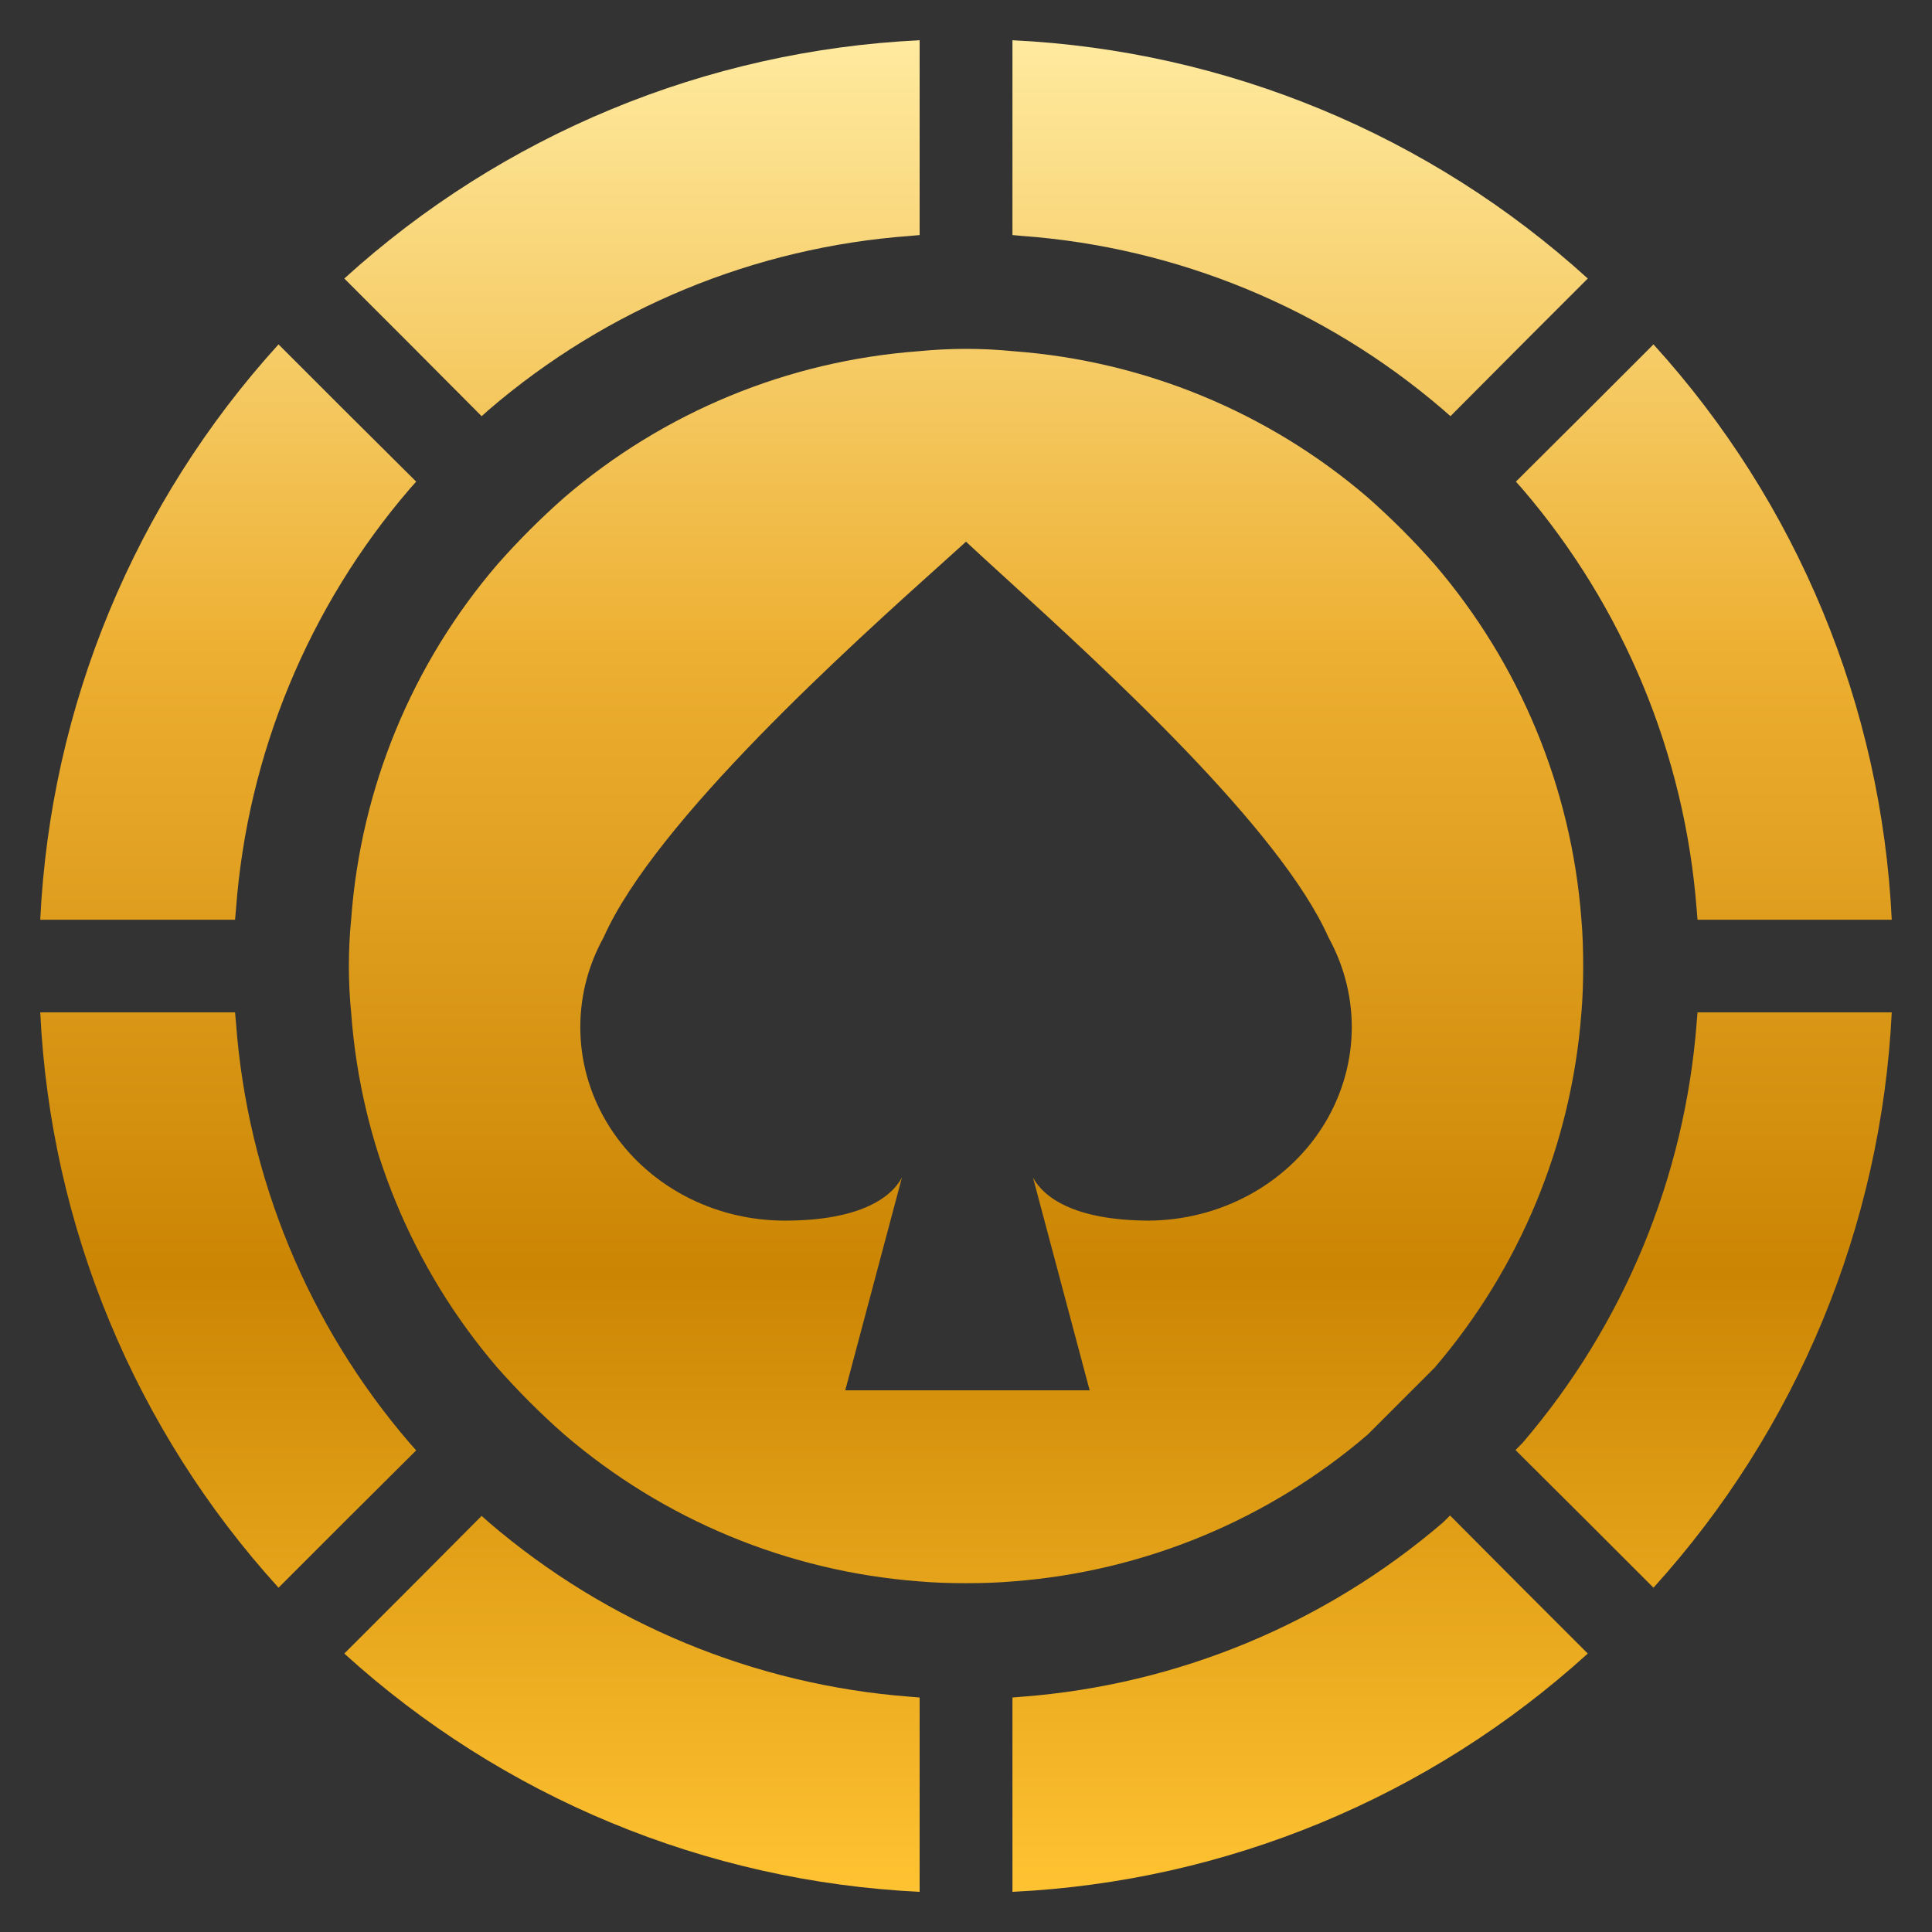
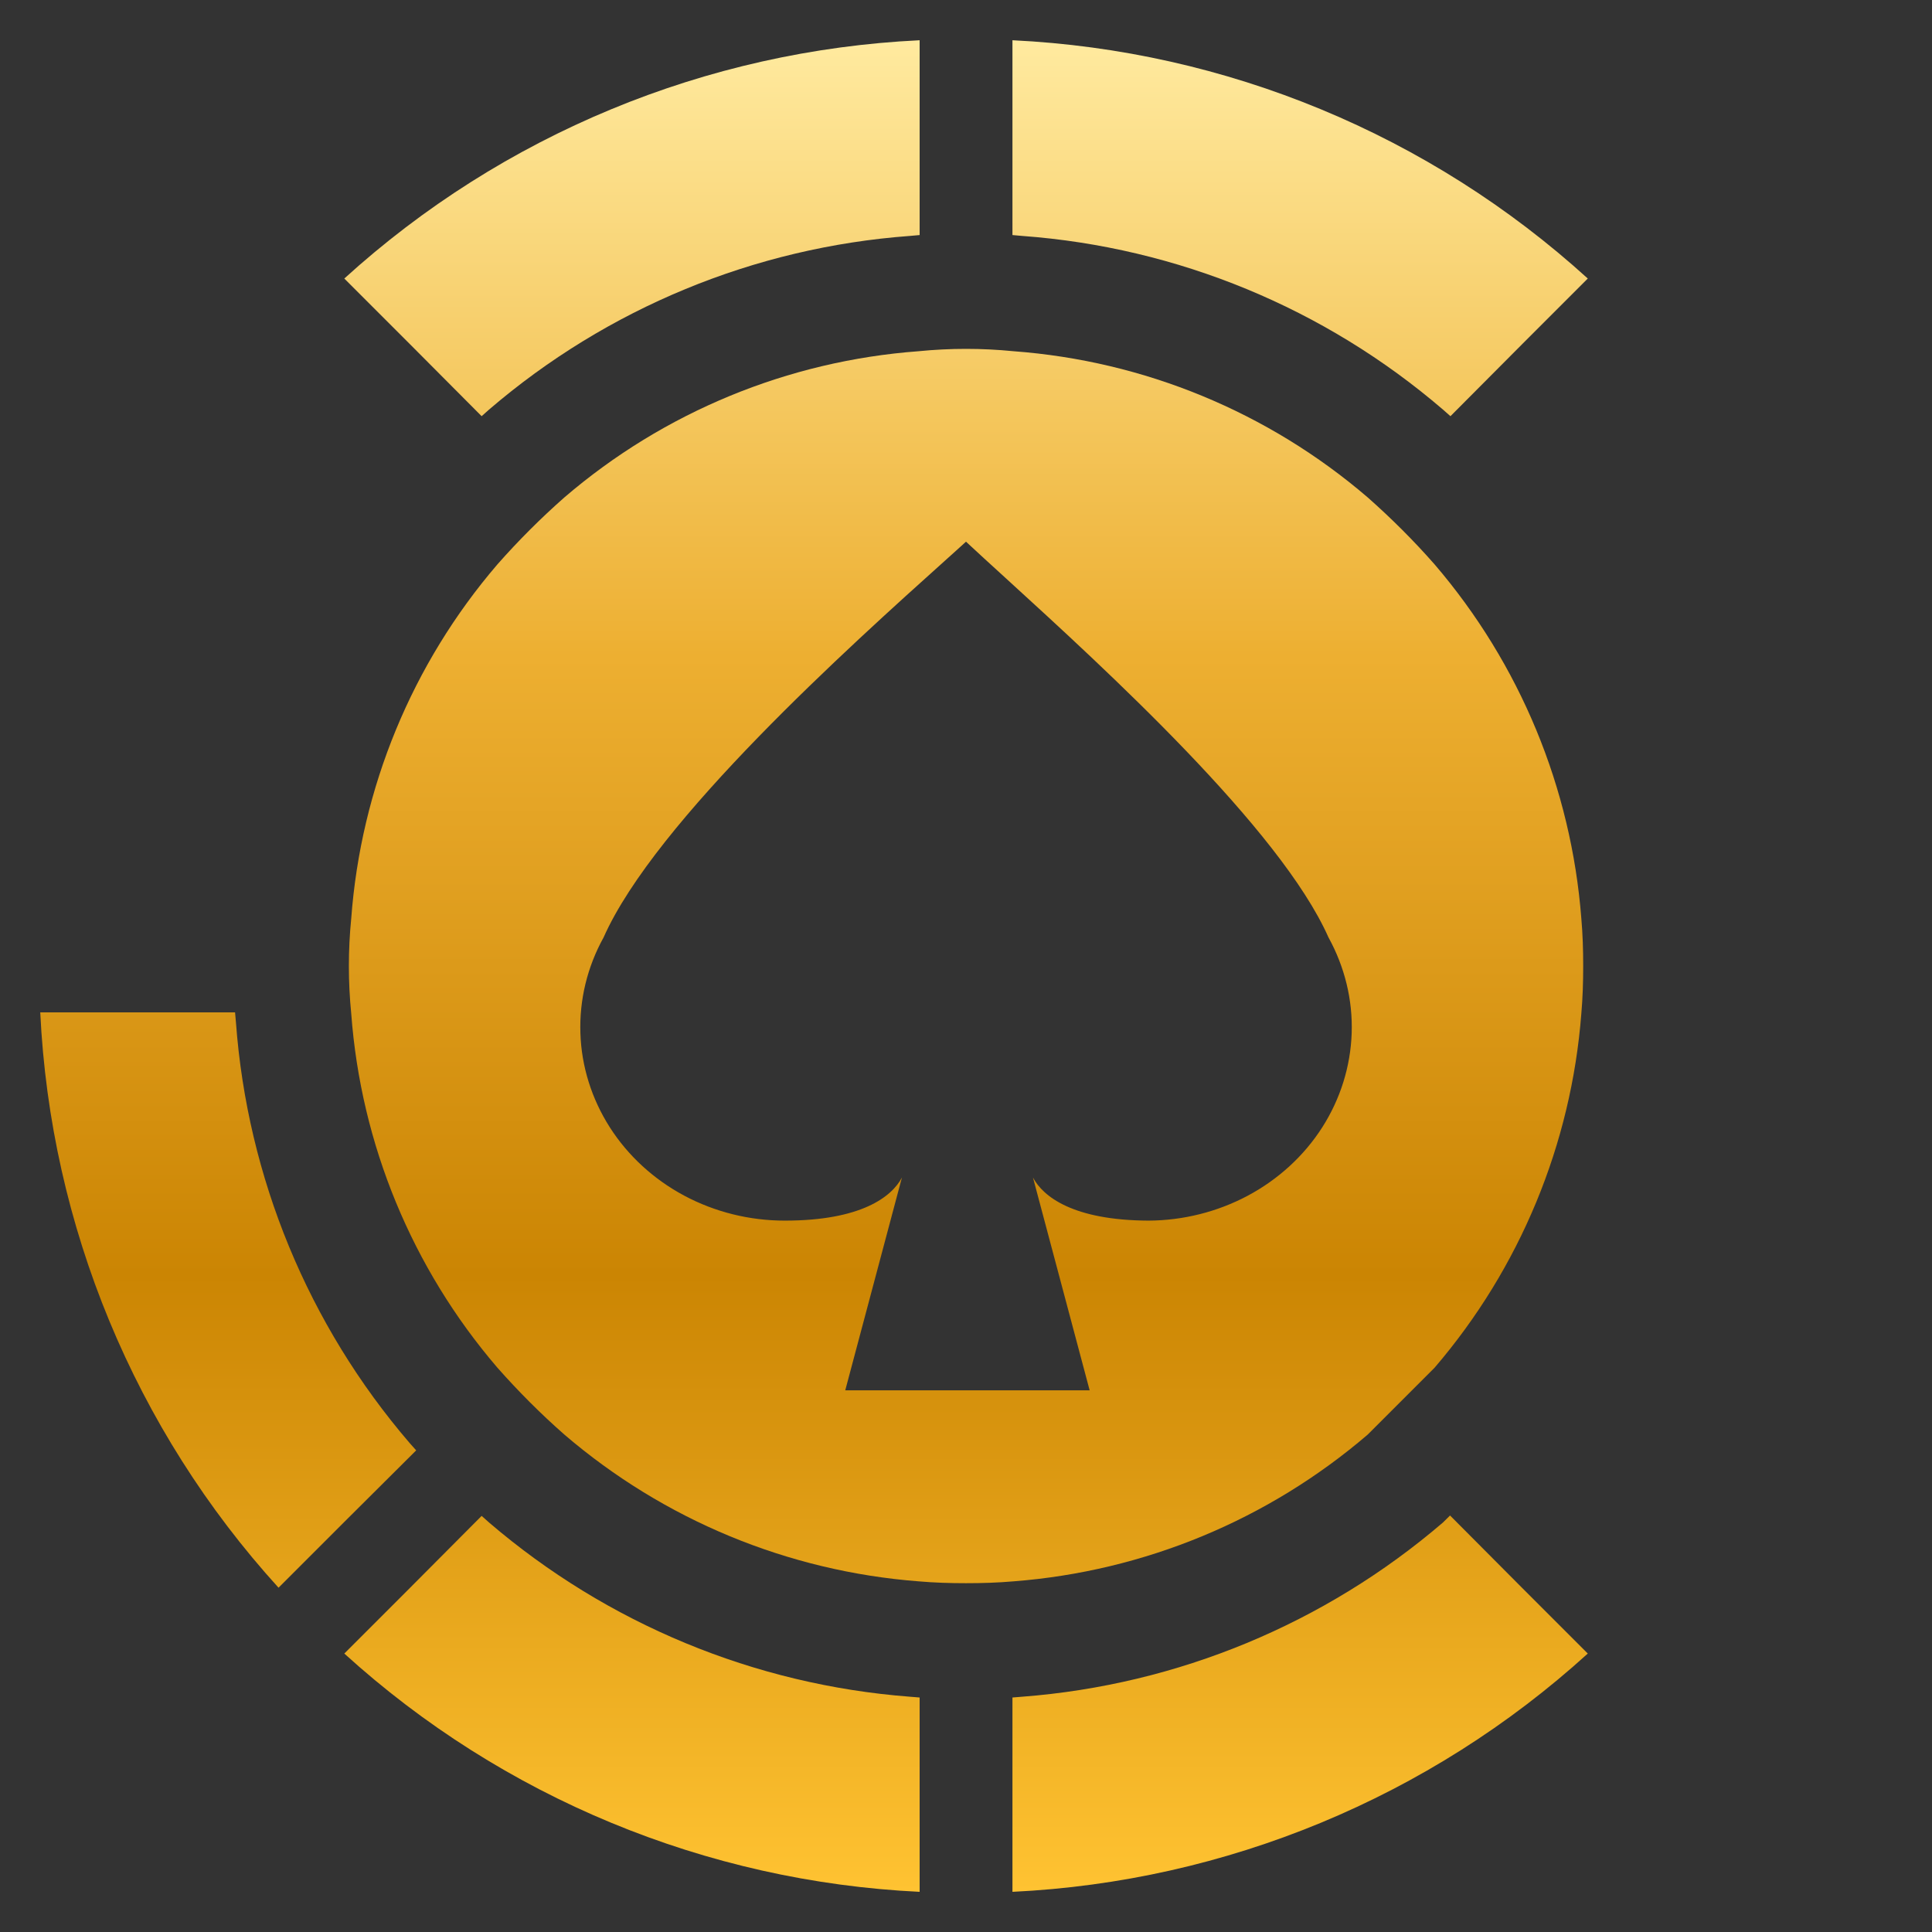
<svg xmlns="http://www.w3.org/2000/svg" width="24" height="24" viewBox="0 0 24 24" fill="none">
  <rect x="0" y="0" width="24" height="24" fill="#333333" stroke="none" />
  <g clip-path="url(#clip0_43992_884730)">
    <path d="M18.018 5.17C17.987 5.143 17.956 5.115 17.925 5.088C16.459 3.829 14.628 3.073 12.701 2.931C12.659 2.927 12.618 2.923 12.577 2.92V0.5C15.231 0.627 17.758 1.673 19.724 3.46L18.906 4.278L18.018 5.17Z" fill="url(#paint0_linear_43992_884730)" />
-     <path d="M21.087 11.425C21.084 11.383 21.081 11.341 21.077 11.3C20.929 9.373 20.171 7.543 18.913 6.075C18.886 6.045 18.858 6.014 18.831 5.983L19.722 5.096L20.54 4.278C22.327 6.244 23.373 8.771 23.5 11.425H21.087Z" fill="url(#paint1_linear_43992_884730)" />
-     <path d="M18.826 18.013L18.913 17.925C20.171 16.458 20.929 14.628 21.077 12.701C21.081 12.659 21.084 12.618 21.087 12.576H23.5C23.37 15.229 22.324 17.755 20.54 19.723L19.722 18.905L18.826 18.013Z" fill="url(#paint2_linear_43992_884730)" />
    <path d="M12.577 21.087C12.618 21.084 12.659 21.081 12.701 21.077C14.628 20.929 16.458 20.171 17.925 18.913L18.013 18.826L18.906 19.723L19.724 20.541C17.758 22.327 15.231 23.374 12.577 23.501V21.087Z" fill="url(#paint3_linear_43992_884730)" />
    <path d="M5.983 18.831C6.014 18.858 6.045 18.886 6.075 18.913C7.543 20.171 9.373 20.929 11.3 21.077C11.341 21.081 11.383 21.084 11.424 21.087V23.501C8.77 23.374 6.243 22.327 4.277 20.541L5.095 19.723L5.983 18.831Z" fill="url(#paint4_linear_43992_884730)" />
    <path d="M2.92 12.576C2.923 12.618 2.927 12.659 2.931 12.701C3.073 14.628 3.829 16.459 5.088 17.925C5.115 17.956 5.142 17.987 5.17 18.017L4.278 18.905L3.46 19.723C1.673 17.757 0.627 15.23 0.5 12.576H2.92Z" fill="url(#paint5_linear_43992_884730)" />
-     <path d="M2.92 11.425H0.5C0.627 8.771 1.673 6.244 3.46 4.278L4.278 5.096L5.17 5.983C5.142 6.014 5.115 6.045 5.088 6.075C3.829 7.542 3.073 9.373 2.931 11.3C2.927 11.341 2.923 11.383 2.92 11.425Z" fill="url(#paint6_linear_43992_884730)" />
    <path d="M11.424 2.92C11.383 2.923 11.341 2.927 11.3 2.931C9.373 3.073 7.542 3.829 6.075 5.088C6.045 5.115 6.014 5.143 5.983 5.17L5.095 4.278L4.277 3.46C6.243 1.673 8.77 0.627 11.424 0.5V2.92Z" fill="url(#paint7_linear_43992_884730)" />
    <path fill-rule="evenodd" clip-rule="evenodd" d="M12.59 19.644C12.396 19.661 12.201 19.667 12 19.667C11.8 19.667 11.605 19.661 11.411 19.644C9.788 19.519 8.247 18.881 7.011 17.821C6.716 17.562 6.439 17.284 6.179 16.99C5.119 15.755 4.483 14.213 4.363 12.59C4.324 12.198 4.324 11.803 4.363 11.411C4.483 9.788 5.119 8.246 6.179 7.011C6.439 6.716 6.716 6.439 7.011 6.179C8.246 5.119 9.788 4.483 11.411 4.363C11.803 4.324 12.198 4.324 12.59 4.363C14.213 4.483 15.755 5.119 16.99 6.179C17.284 6.439 17.562 6.716 17.821 7.011C18.881 8.247 19.519 9.788 19.644 11.411C19.661 11.605 19.667 11.8 19.667 12C19.667 12.201 19.661 12.396 19.644 12.59C19.519 14.213 18.881 15.754 17.821 16.99L16.99 17.821C15.754 18.881 14.213 19.519 12.59 19.644ZM14.286 15.163L14.267 15.163C14.699 15.161 15.123 15.054 15.499 14.854C15.88 14.651 16.199 14.358 16.425 14.005C16.651 13.651 16.777 13.248 16.791 12.835C16.805 12.421 16.705 12.012 16.503 11.645C15.904 10.295 13.727 8.308 12.499 7.187C12.306 7.011 12.137 6.857 12 6.729C11.924 6.799 11.837 6.876 11.743 6.961C10.563 8.021 8.139 10.199 7.498 11.645C7.295 12.012 7.196 12.421 7.21 12.835C7.223 13.248 7.35 13.651 7.576 14.005C7.802 14.358 8.121 14.651 8.502 14.854C8.883 15.057 9.312 15.163 9.749 15.163C10.696 15.163 11.077 14.868 11.204 14.628L10.5 17.271H13.536L12.832 14.628C12.958 14.866 13.334 15.159 14.267 15.163L14.253 15.163H14.286Z" fill="url(#paint8_linear_43992_884730)" />
  </g>
  <defs>
    <linearGradient id="paint0_linear_43992_884730" x1="12" y1="0.5" x2="12" y2="23.501" gradientUnits="userSpaceOnUse">
      <stop stop-color="#FFEA9F" />
      <stop offset="0.333" stop-color="#EDAF31" />
      <stop offset="0.667" stop-color="#CB8503" />
      <stop offset="1" stop-color="#FFC332" />
    </linearGradient>
    <linearGradient id="paint1_linear_43992_884730" x1="12" y1="0.5" x2="12" y2="23.501" gradientUnits="userSpaceOnUse">
      <stop stop-color="#FFEA9F" />
      <stop offset="0.333" stop-color="#EDAF31" />
      <stop offset="0.667" stop-color="#CB8503" />
      <stop offset="1" stop-color="#FFC332" />
    </linearGradient>
    <linearGradient id="paint2_linear_43992_884730" x1="12" y1="0.5" x2="12" y2="23.501" gradientUnits="userSpaceOnUse">
      <stop stop-color="#FFEA9F" />
      <stop offset="0.333" stop-color="#EDAF31" />
      <stop offset="0.667" stop-color="#CB8503" />
      <stop offset="1" stop-color="#FFC332" />
    </linearGradient>
    <linearGradient id="paint3_linear_43992_884730" x1="12" y1="0.5" x2="12" y2="23.501" gradientUnits="userSpaceOnUse">
      <stop stop-color="#FFEA9F" />
      <stop offset="0.333" stop-color="#EDAF31" />
      <stop offset="0.667" stop-color="#CB8503" />
      <stop offset="1" stop-color="#FFC332" />
    </linearGradient>
    <linearGradient id="paint4_linear_43992_884730" x1="12" y1="0.5" x2="12" y2="23.501" gradientUnits="userSpaceOnUse">
      <stop stop-color="#FFEA9F" />
      <stop offset="0.333" stop-color="#EDAF31" />
      <stop offset="0.667" stop-color="#CB8503" />
      <stop offset="1" stop-color="#FFC332" />
    </linearGradient>
    <linearGradient id="paint5_linear_43992_884730" x1="12" y1="0.5" x2="12" y2="23.501" gradientUnits="userSpaceOnUse">
      <stop stop-color="#FFEA9F" />
      <stop offset="0.333" stop-color="#EDAF31" />
      <stop offset="0.667" stop-color="#CB8503" />
      <stop offset="1" stop-color="#FFC332" />
    </linearGradient>
    <linearGradient id="paint6_linear_43992_884730" x1="12" y1="0.5" x2="12" y2="23.501" gradientUnits="userSpaceOnUse">
      <stop stop-color="#FFEA9F" />
      <stop offset="0.333" stop-color="#EDAF31" />
      <stop offset="0.667" stop-color="#CB8503" />
      <stop offset="1" stop-color="#FFC332" />
    </linearGradient>
    <linearGradient id="paint7_linear_43992_884730" x1="12" y1="0.5" x2="12" y2="23.501" gradientUnits="userSpaceOnUse">
      <stop stop-color="#FFEA9F" />
      <stop offset="0.333" stop-color="#EDAF31" />
      <stop offset="0.667" stop-color="#CB8503" />
      <stop offset="1" stop-color="#FFC332" />
    </linearGradient>
    <linearGradient id="paint8_linear_43992_884730" x1="12" y1="0.5" x2="12" y2="23.501" gradientUnits="userSpaceOnUse">
      <stop stop-color="#FFEA9F" />
      <stop offset="0.333" stop-color="#EDAF31" />
      <stop offset="0.667" stop-color="#CB8503" />
      <stop offset="1" stop-color="#FFC332" />
    </linearGradient>
    <clipPath id="clip0_43992_884730">
      <rect width="24" height="24" fill="white" />
    </clipPath>
  </defs>
</svg>